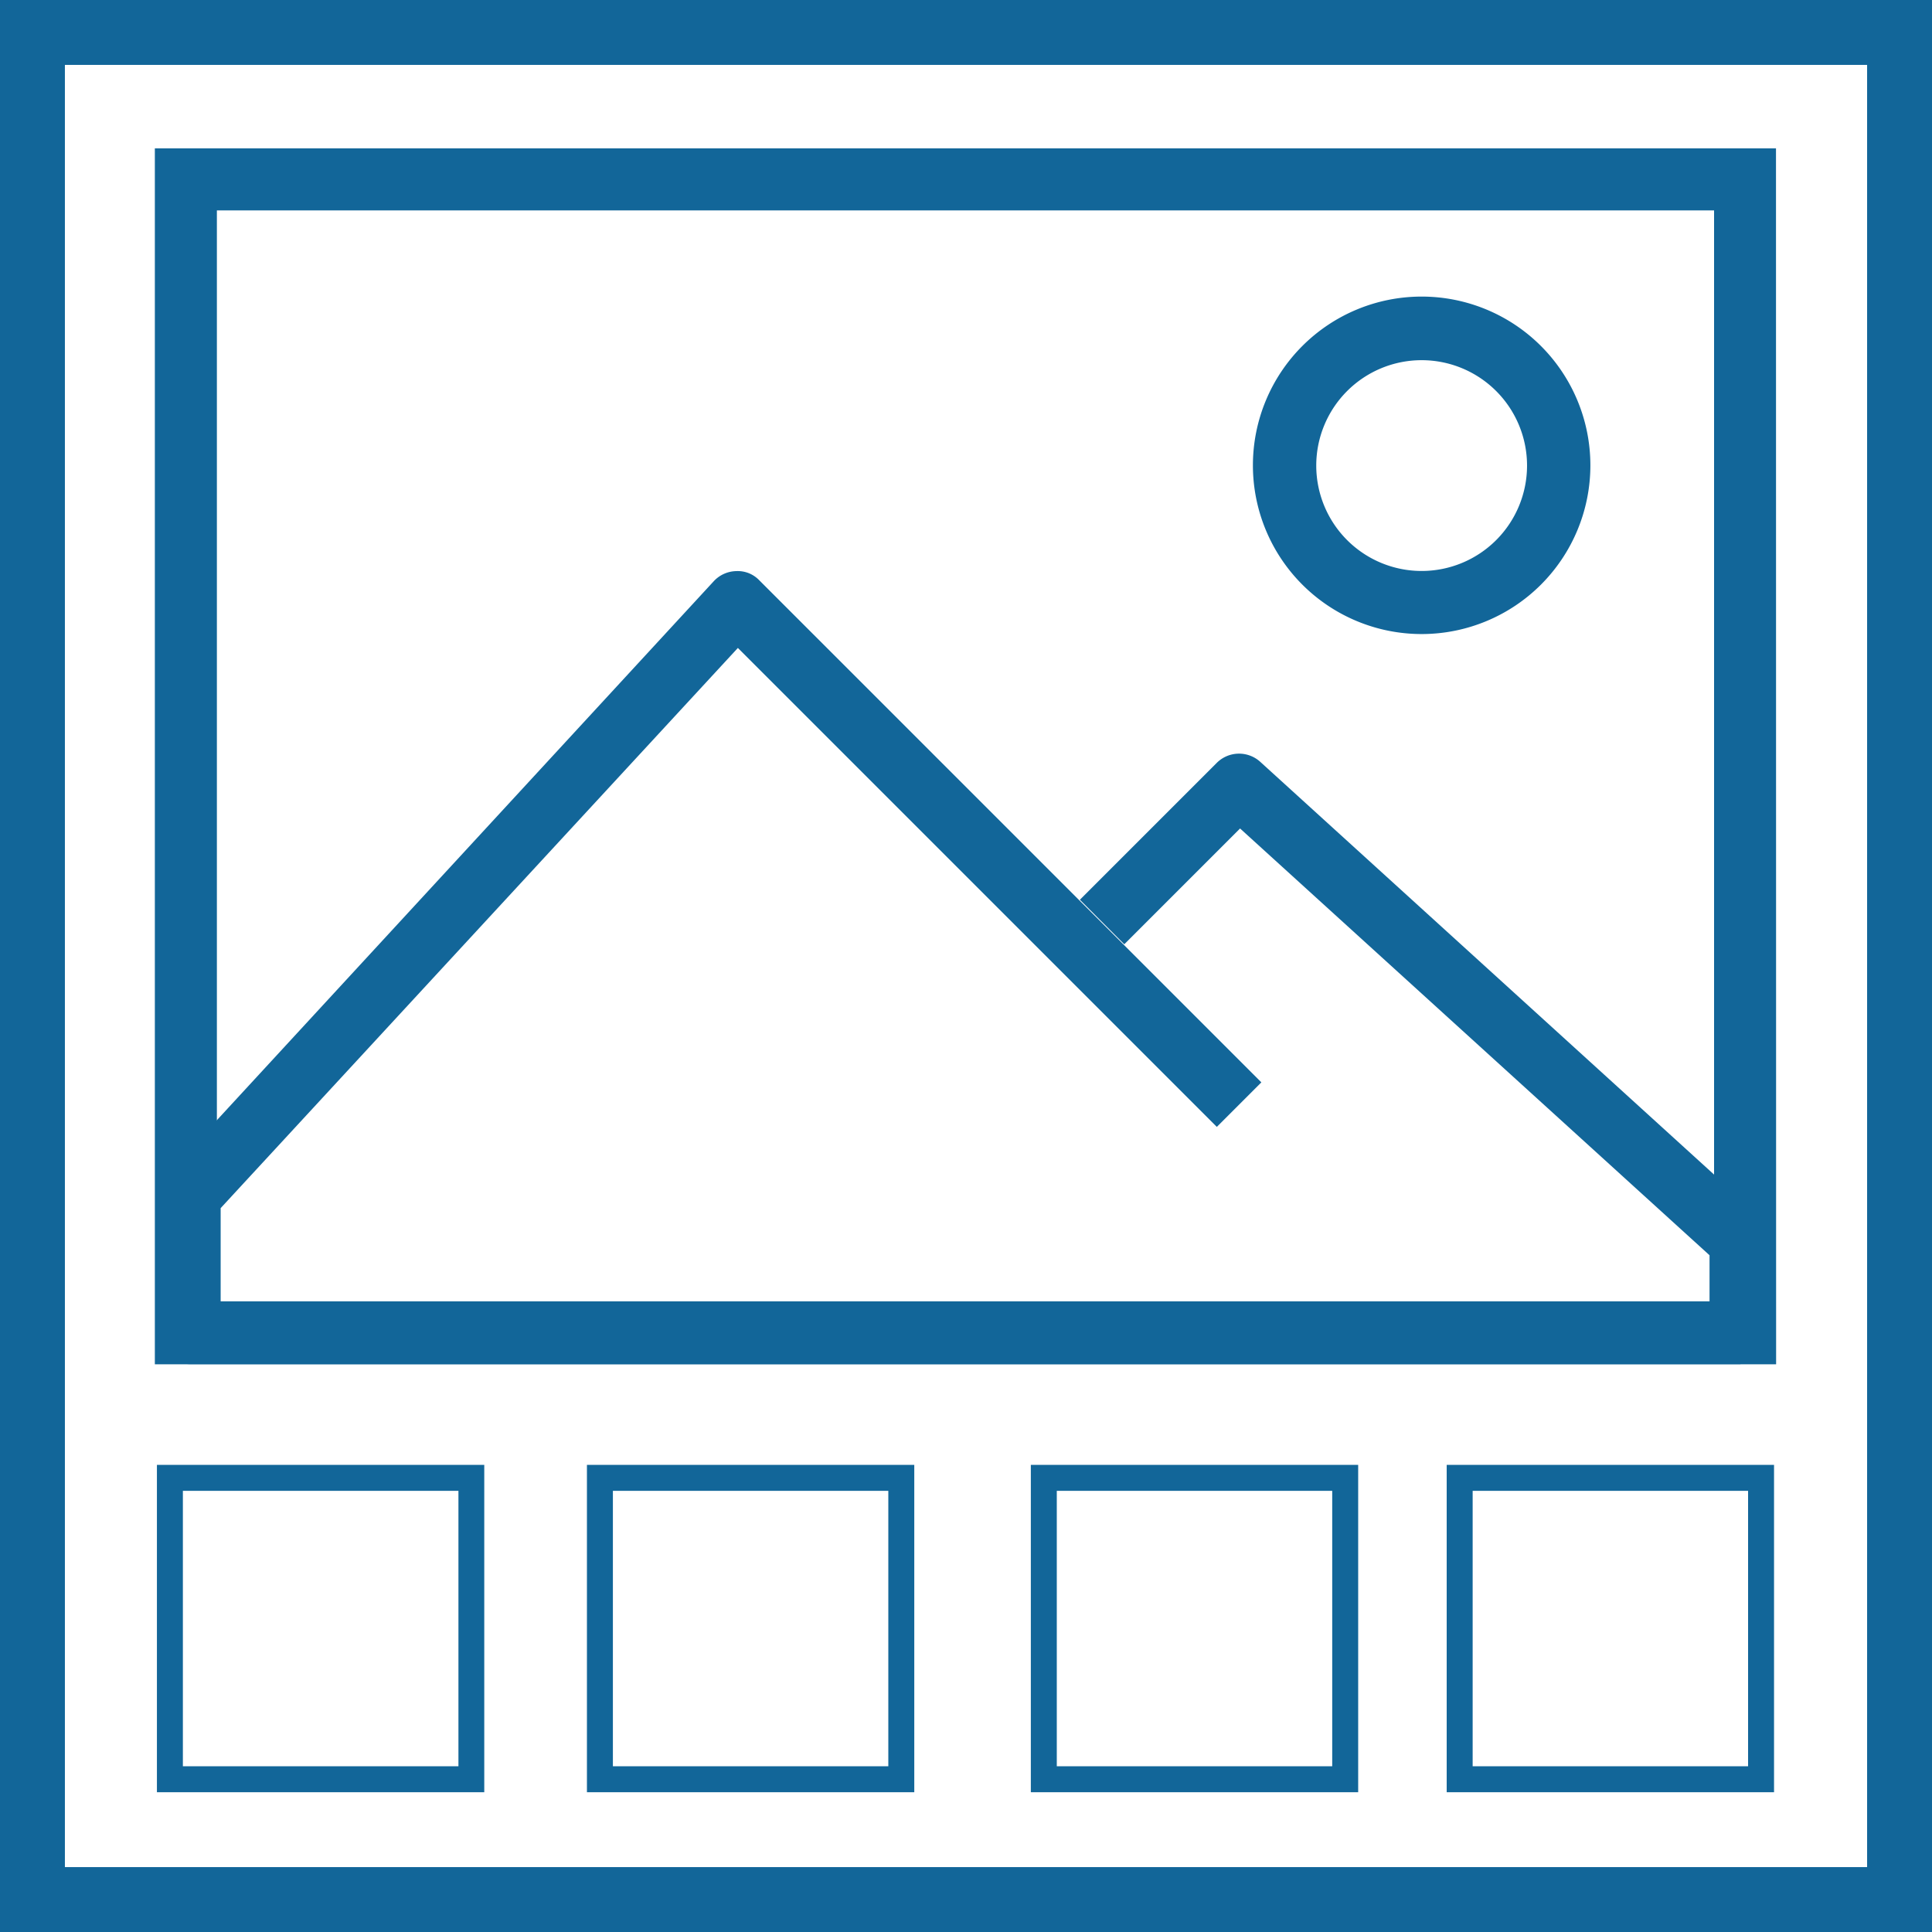
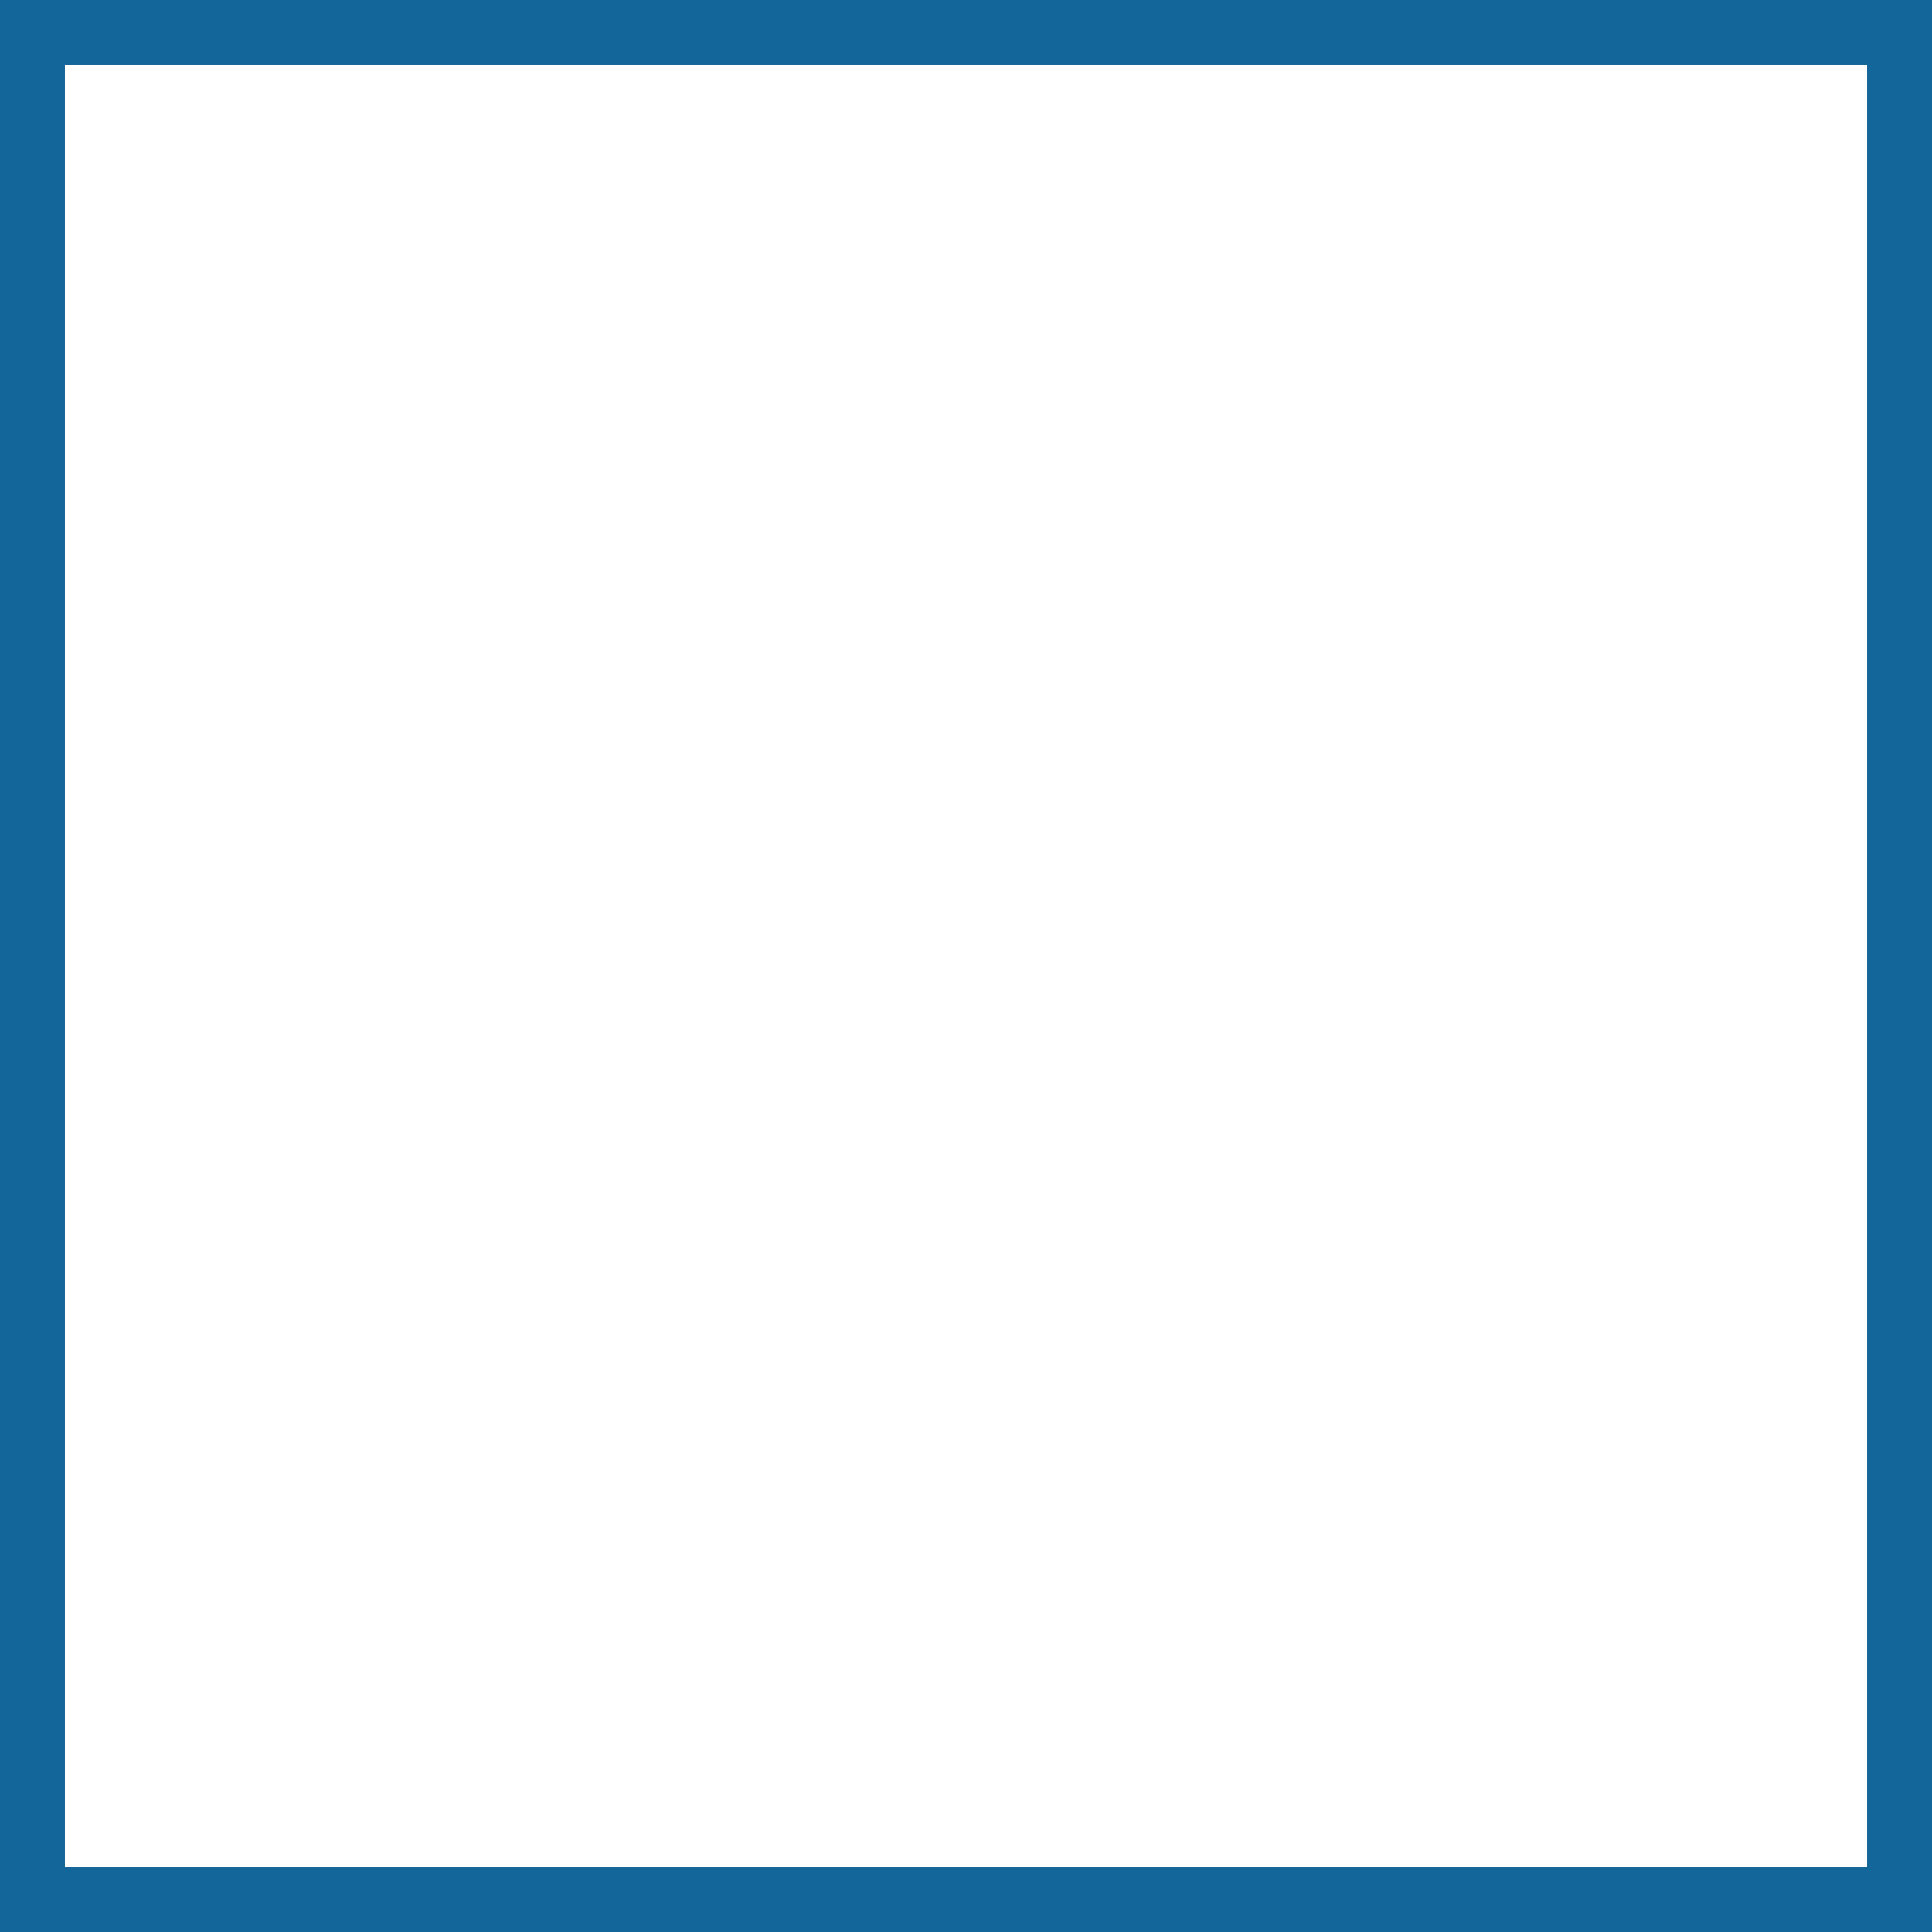
<svg xmlns="http://www.w3.org/2000/svg" viewBox="0 0 148.85 148.85" width="148.85" height="148.85">
  <defs>
    <style>.cls-2{fill:#126699}</style>
    <clipPath id="clip-path">
-       <path fill="none" d="M0 0h148.85v148.85H0z" />
-     </clipPath>
+       </clipPath>
  </defs>
  <path class="cls-2" d="M5 5h138.85v138.85H5zM0 148.85h148.85V0H0z" />
-   <path class="cls-2" d="M136.84 105.11H11.93V11.43h124.9zm-120.13-4.77h115.35V16.21H16.71z" />
  <g clip-path="url(#clip-path)">
    <path class="cls-2" d="M109.53 48.85a13 13 0 1 1 13-13 13 13 0 0 1-13 13m0-21.1a8.12 8.12 0 1 0 8.12 8.12 8.12 8.12 0 0 0-8.12-8.12m24.56 77.35H14.64a2.43 2.43 0 0 1-2.43-2.43V92.13a2.43 2.43 0 0 1 .64-1.64L55 44.77a2.43 2.43 0 0 1 1.74-.77 2.29 2.29 0 0 1 1.76.71l38.68 38.68-3.43 3.43-36.9-36.9L17 93.08v7.18h114.71v-3.55L95.54 63.83l-8.92 8.92-3.42-3.43 10.55-10.55a2.43 2.43 0 0 1 3.34-.08l38.67 35.17a2.43 2.43 0 0 1 .8 1.79v7a2.43 2.43 0 0 1-2.44 2.42zM37.31 138.08H12.09v-25.22h25.22zm-23.22-2h21.23v-21.22H14.09zM70.44 138.08H45.22v-25.22h25.22zm-23.22-2h21.22v-21.22H47.22zM104.64 138.08H79.42v-25.22h25.22zm-23.22-2h21.22v-21.22H81.42zM136.68 138.08h-25.22v-25.22h25.22zm-23.22-2h21.22v-21.22h-21.22z" />
  </g>
</svg>